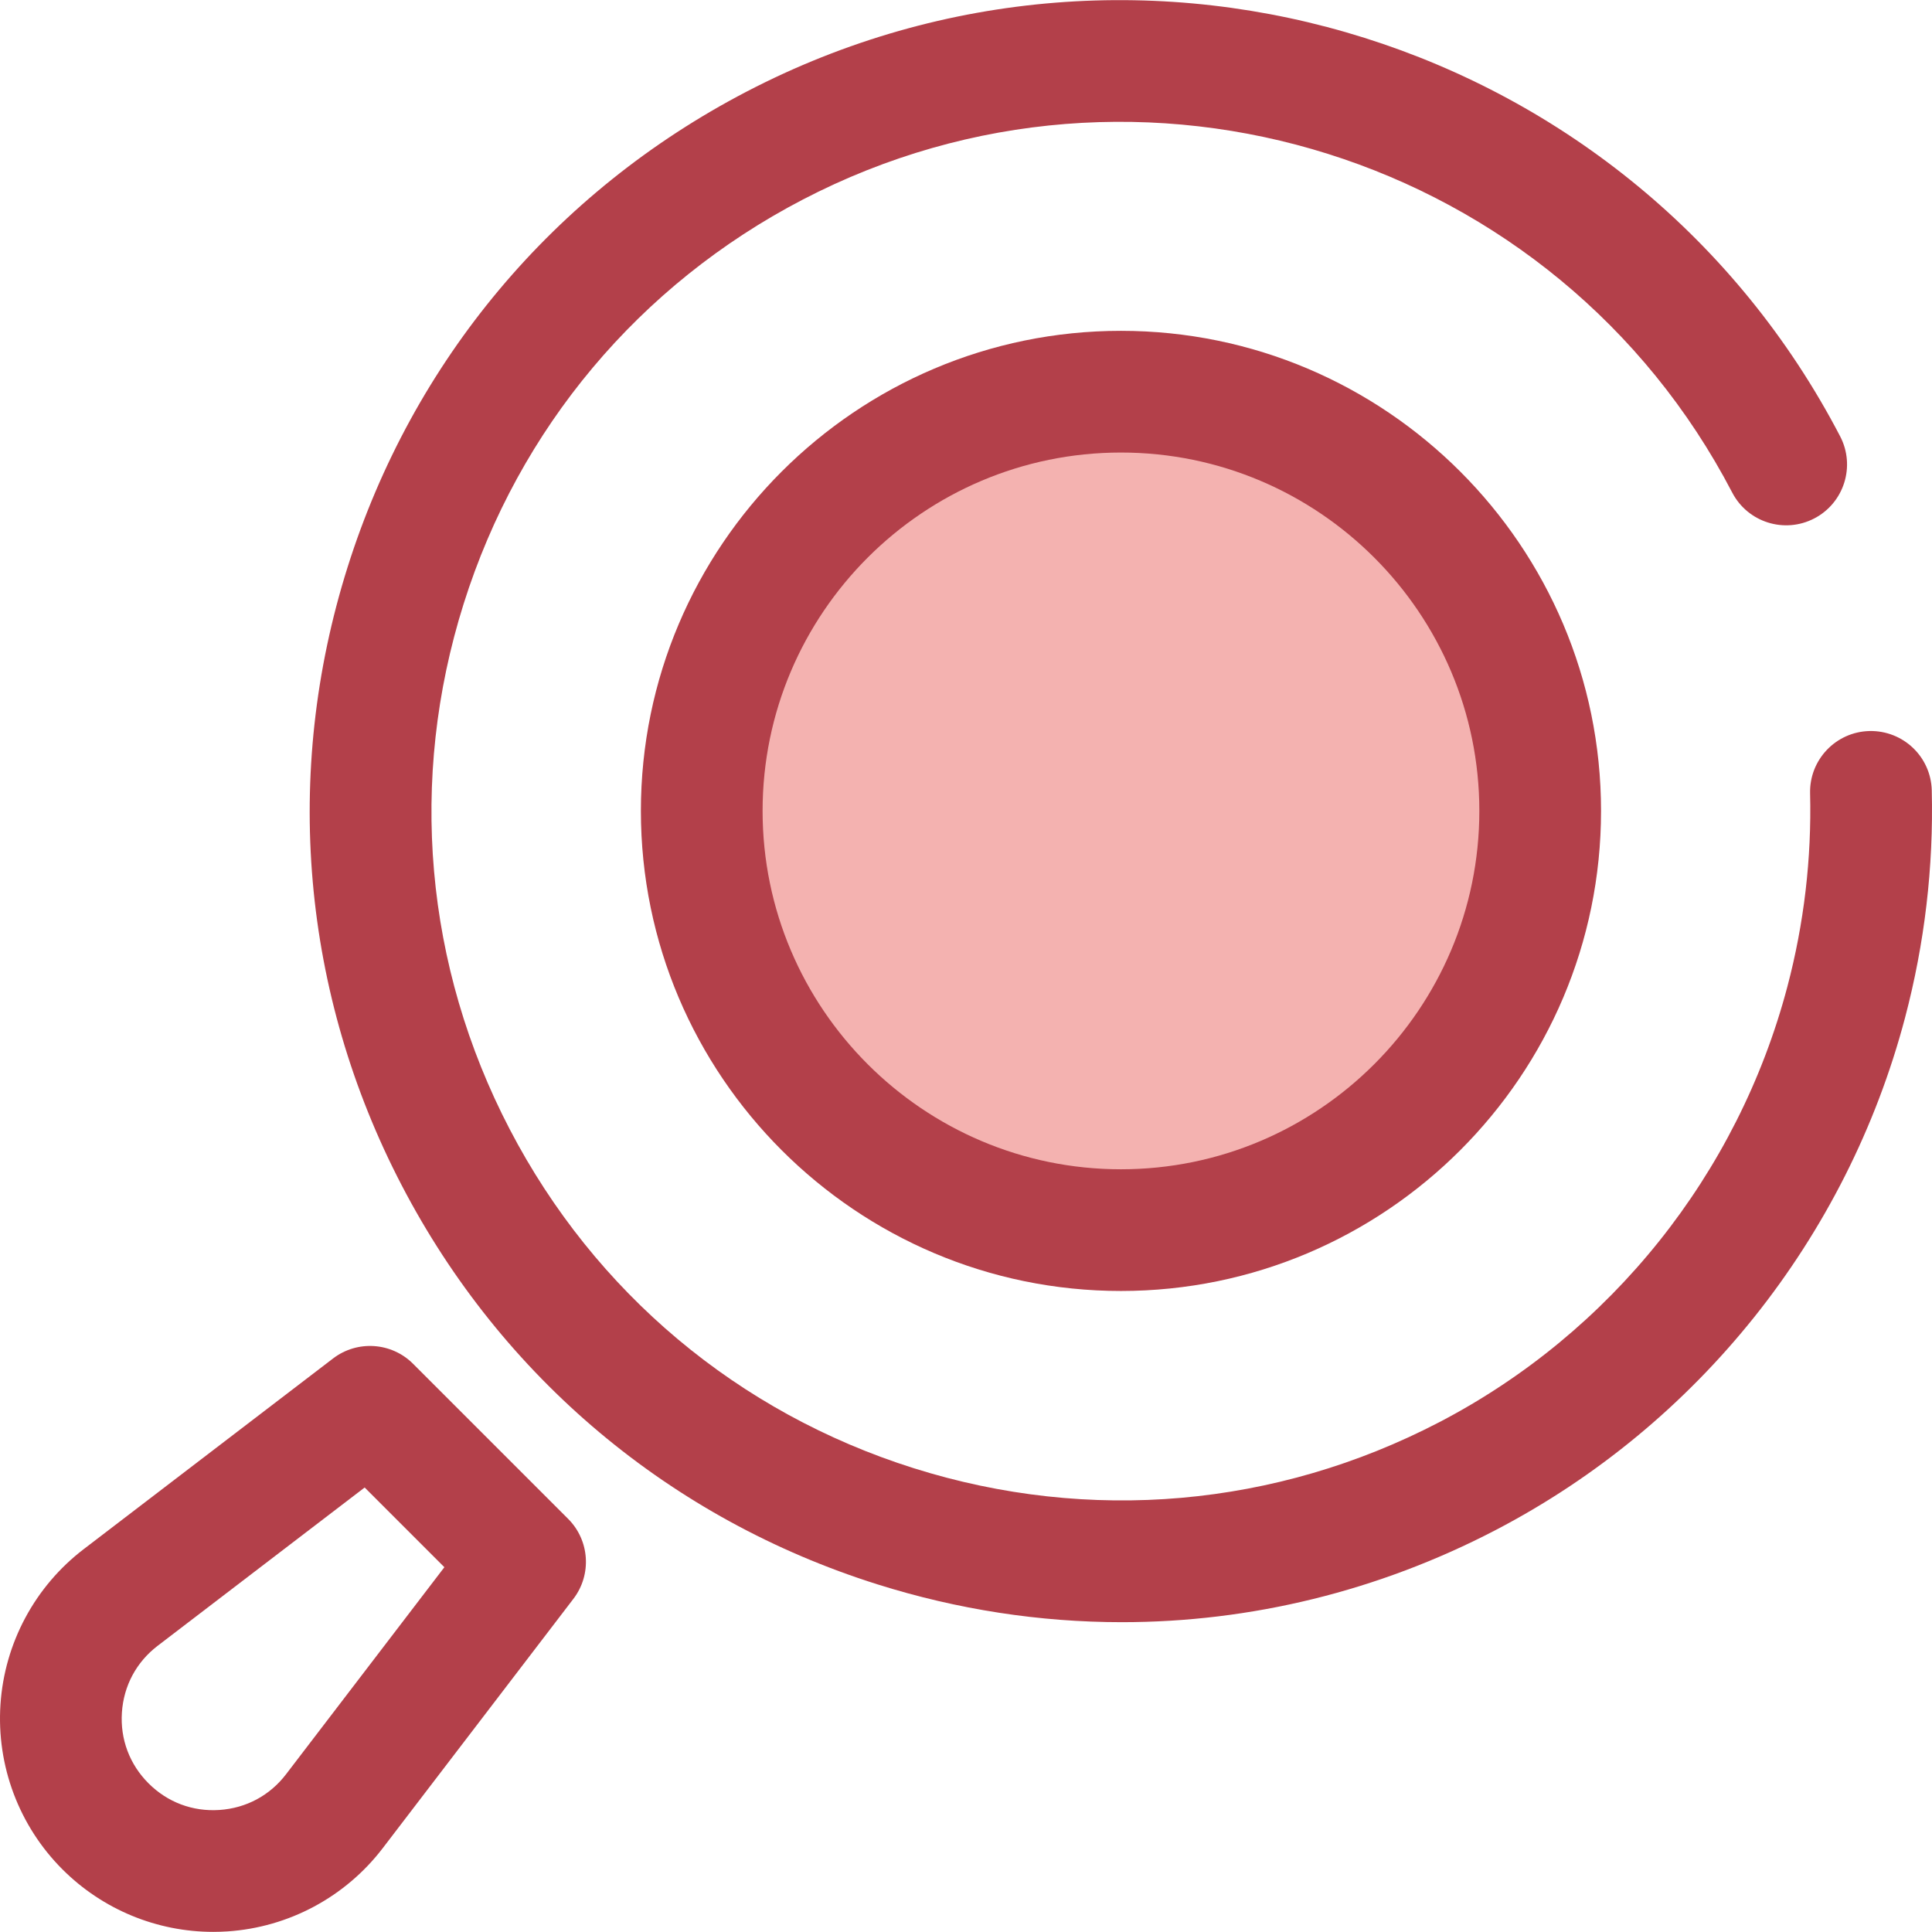
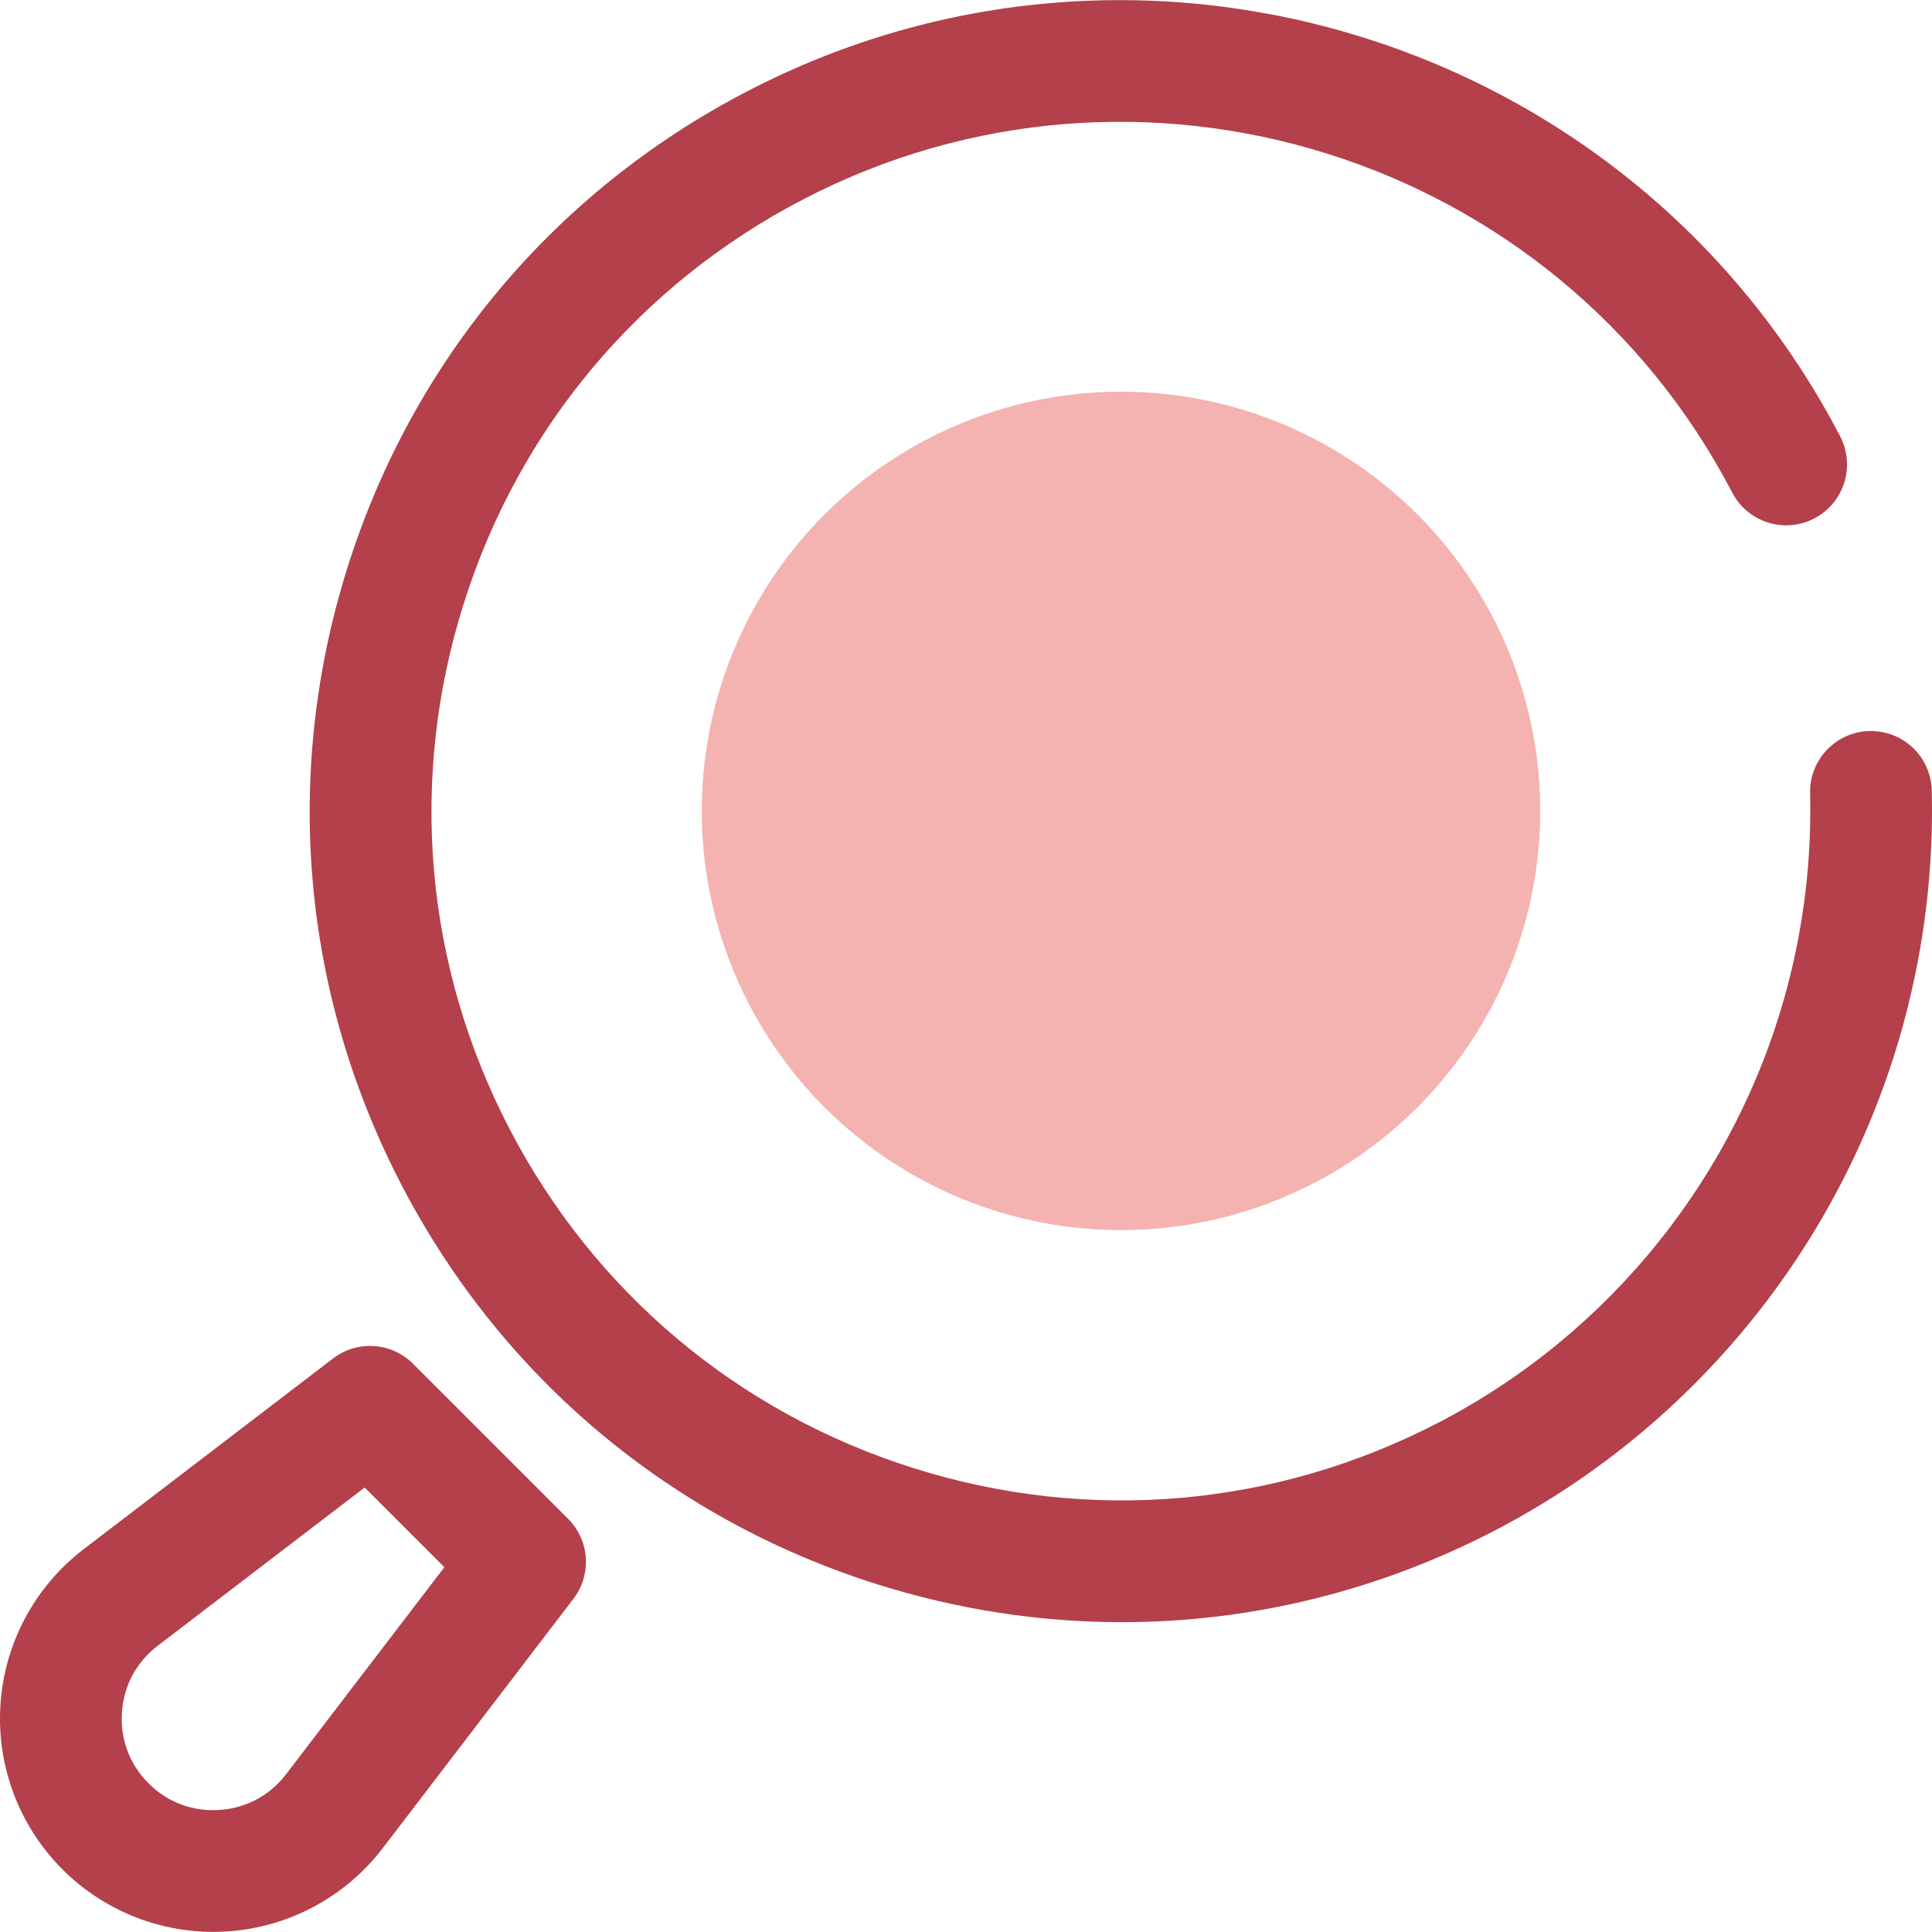
<svg xmlns="http://www.w3.org/2000/svg" height="800px" width="800px" version="1.1" id="Layer_1" viewBox="0 0 512.001 512.001" xml:space="preserve">
  <path style="fill:#B3404A;" d="M297.317,429.896c-21.712,0-43.528-3.327-64.828-10.038c-54.746-17.25-99.498-54.787-126.012-105.697  c-26.515-50.908-31.615-109.096-14.367-163.843c17.25-54.746,54.787-99.498,105.697-126.012  c105.094-54.732,235.122-13.764,289.854,91.33c4.114,7.899,1.045,17.639-6.854,21.751c-7.897,4.114-17.637,1.047-21.751-6.854  c-46.517-89.318-157.029-124.14-246.35-77.621c-43.27,22.535-75.172,60.57-89.834,107.1s-10.326,95.984,12.209,139.252  c22.535,43.27,60.57,75.172,107.1,89.834c46.529,14.66,95.984,10.326,139.252-12.209c45.506-23.699,79.124-65.762,92.236-115.403  c4.423-16.745,6.45-33.984,6.025-51.237c-0.219-8.903,6.82-16.299,15.723-16.52c8.934-0.195,16.299,6.82,16.52,15.723  c0.501,20.3-1.882,40.576-7.084,60.27c-15.425,58.401-54.979,107.888-108.521,135.772  C365.23,421.689,331.406,429.894,297.317,429.896z" />
  <circle style="fill:#F4B2B0;" cx="297.075" cy="214.896" r="111.099" />
  <g>
-     <path style="fill:#B3404A;" d="M297.068,342.123c-70.152,0-127.225-57.073-127.225-127.225S226.917,87.673,297.068,87.673   s127.225,57.073,127.225,127.225C424.293,285.051,367.22,342.123,297.068,342.123z M297.068,119.927   c-52.368,0-94.973,42.605-94.973,94.973s42.604,94.973,94.973,94.973s94.973-42.604,94.973-94.973S349.436,119.927,297.068,119.927   z" />
    <path style="fill:#B3404A;" d="M56.527,511.968c-14.941,0-29.333-5.921-39.97-16.557C5.035,483.888-0.955,467.953,0.124,451.695   c1.079-16.26,9.123-31.262,22.067-41.162l66.072-50.525c6.421-4.91,15.484-4.307,21.199,1.406l41.091,41.091   c5.715,5.715,6.317,14.78,1.406,21.199l-50.525,66.072c-9.9,12.944-24.902,20.988-41.162,22.067   C59.023,511.926,57.772,511.968,56.527,511.968z M96.639,394.202l-54.856,41.949c-5.643,4.314-9.006,10.592-9.477,17.677   c-0.471,7.086,2.035,13.754,7.057,18.776c5.022,5.022,11.685,7.528,18.776,7.057c7.086-0.471,13.364-3.835,17.676-9.476   l41.95-54.858L96.639,394.202z" />
  </g>
</svg>